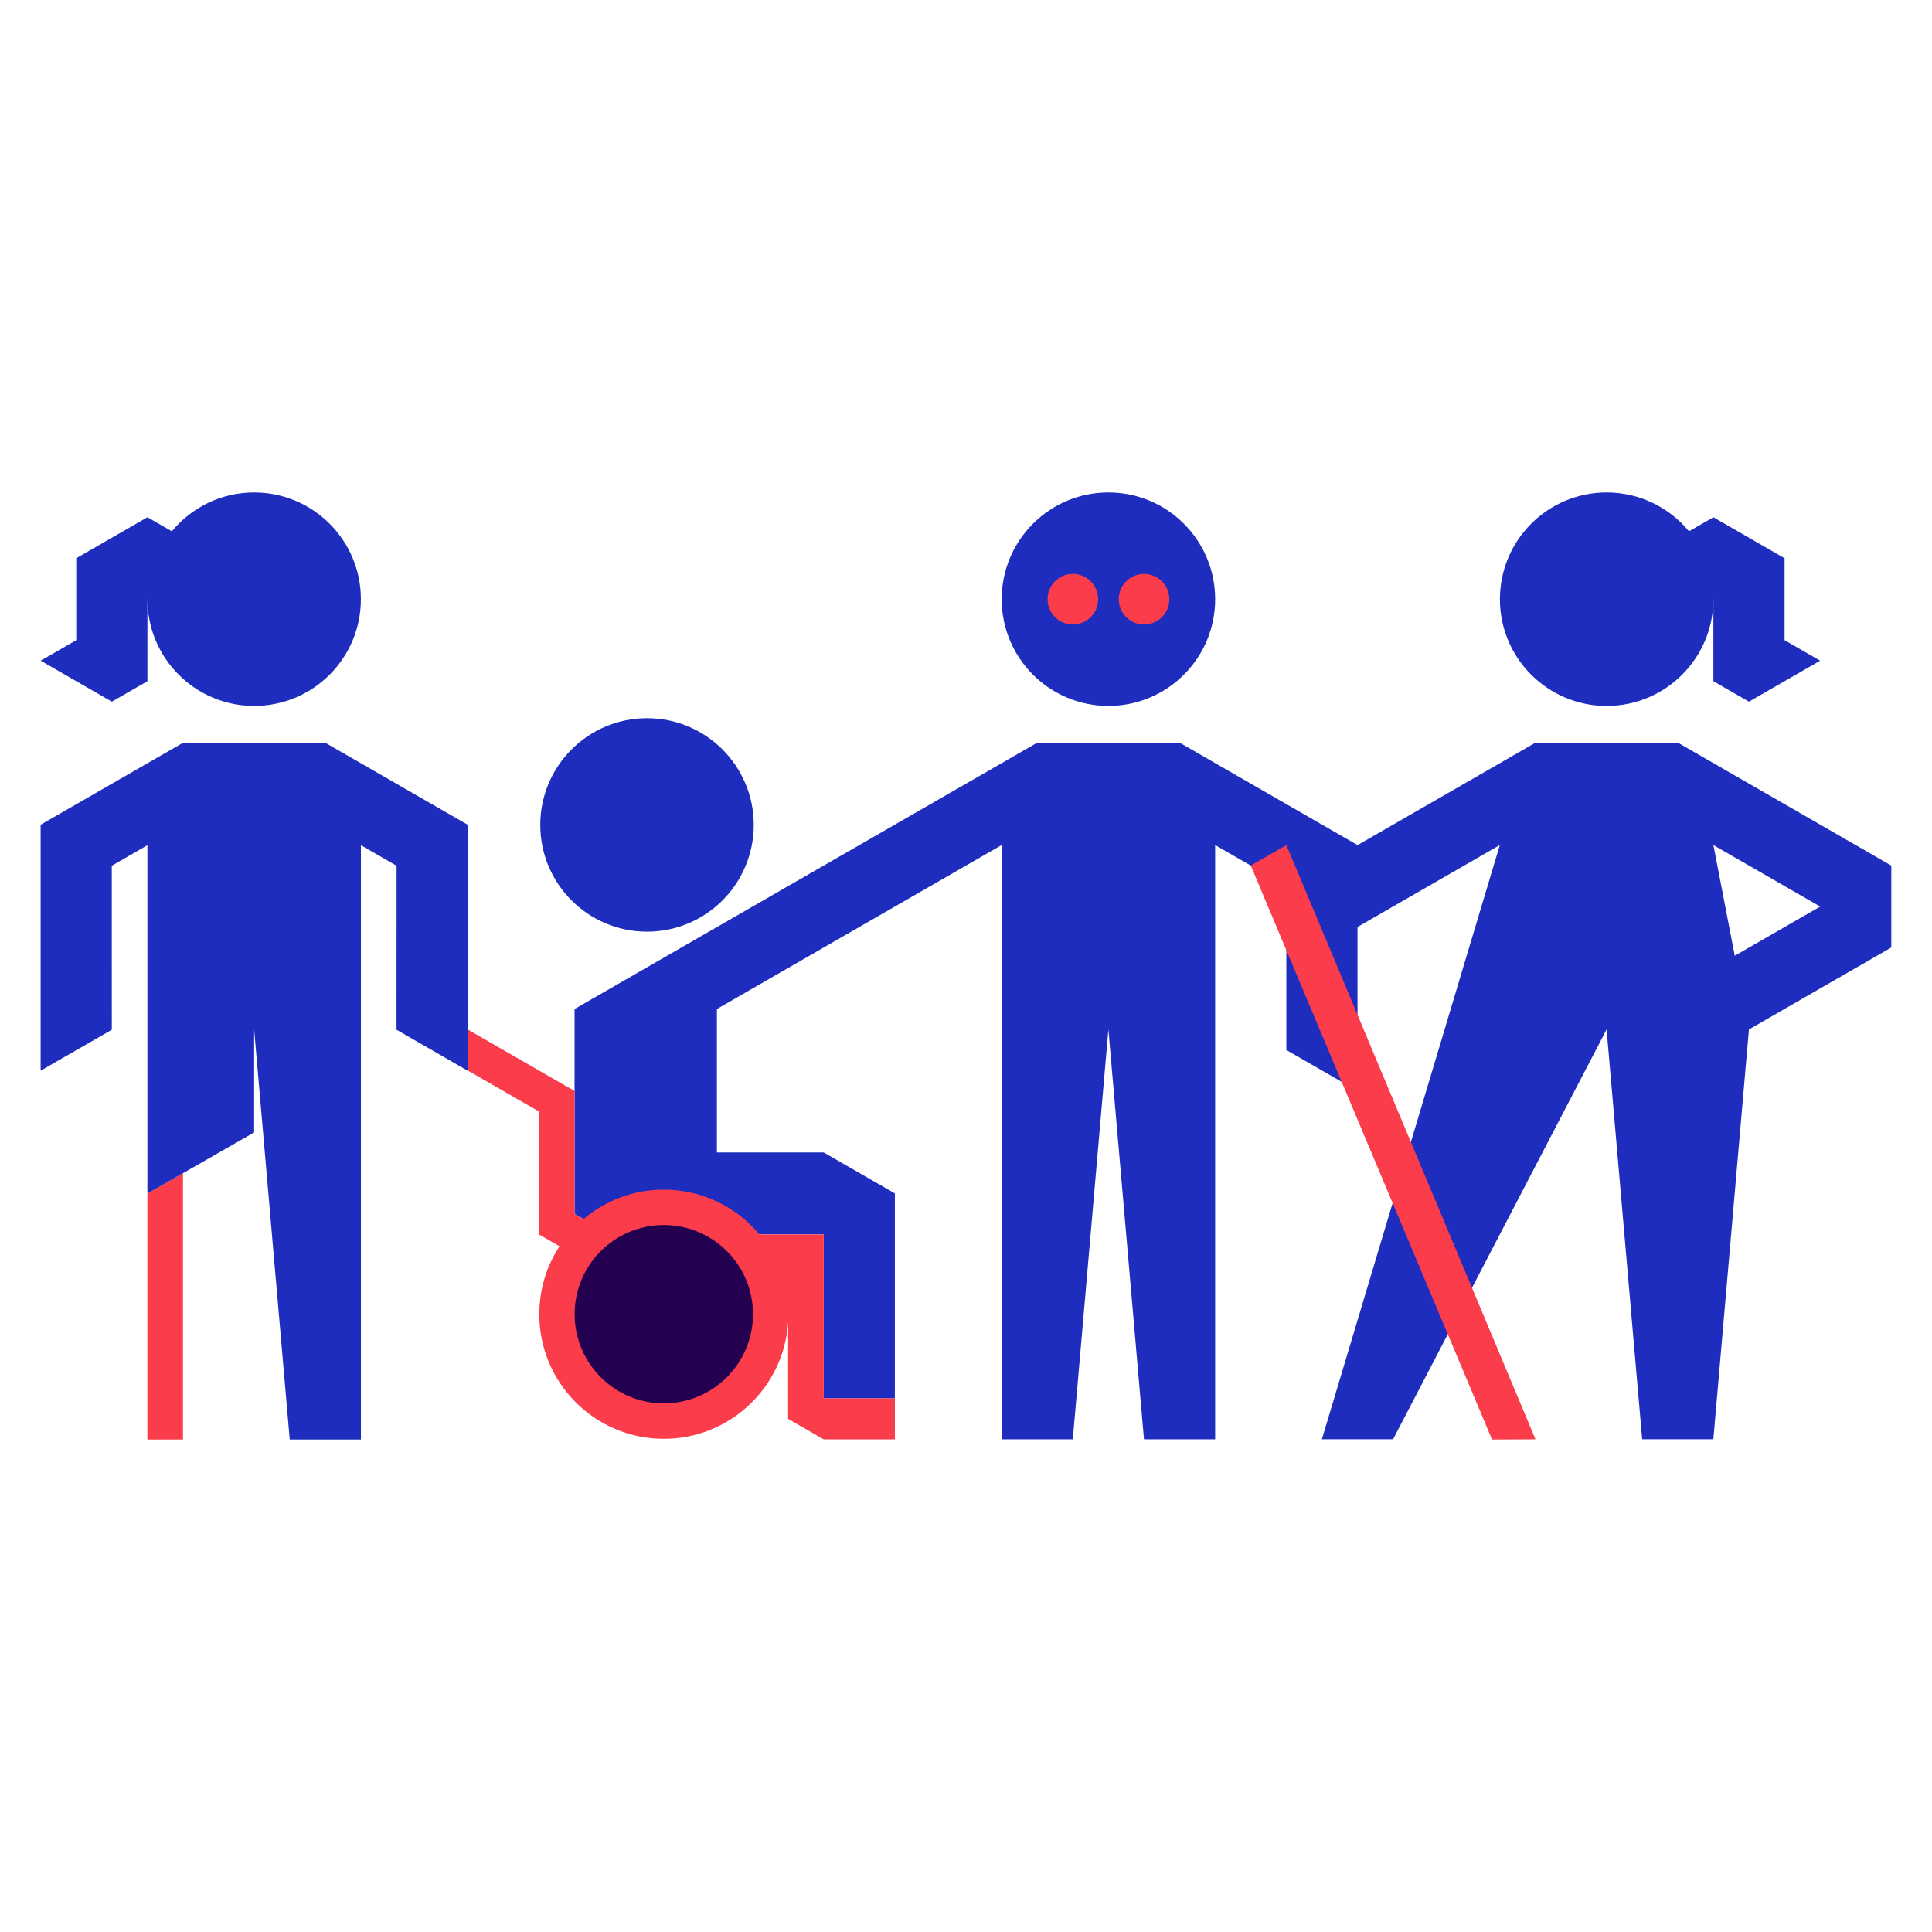
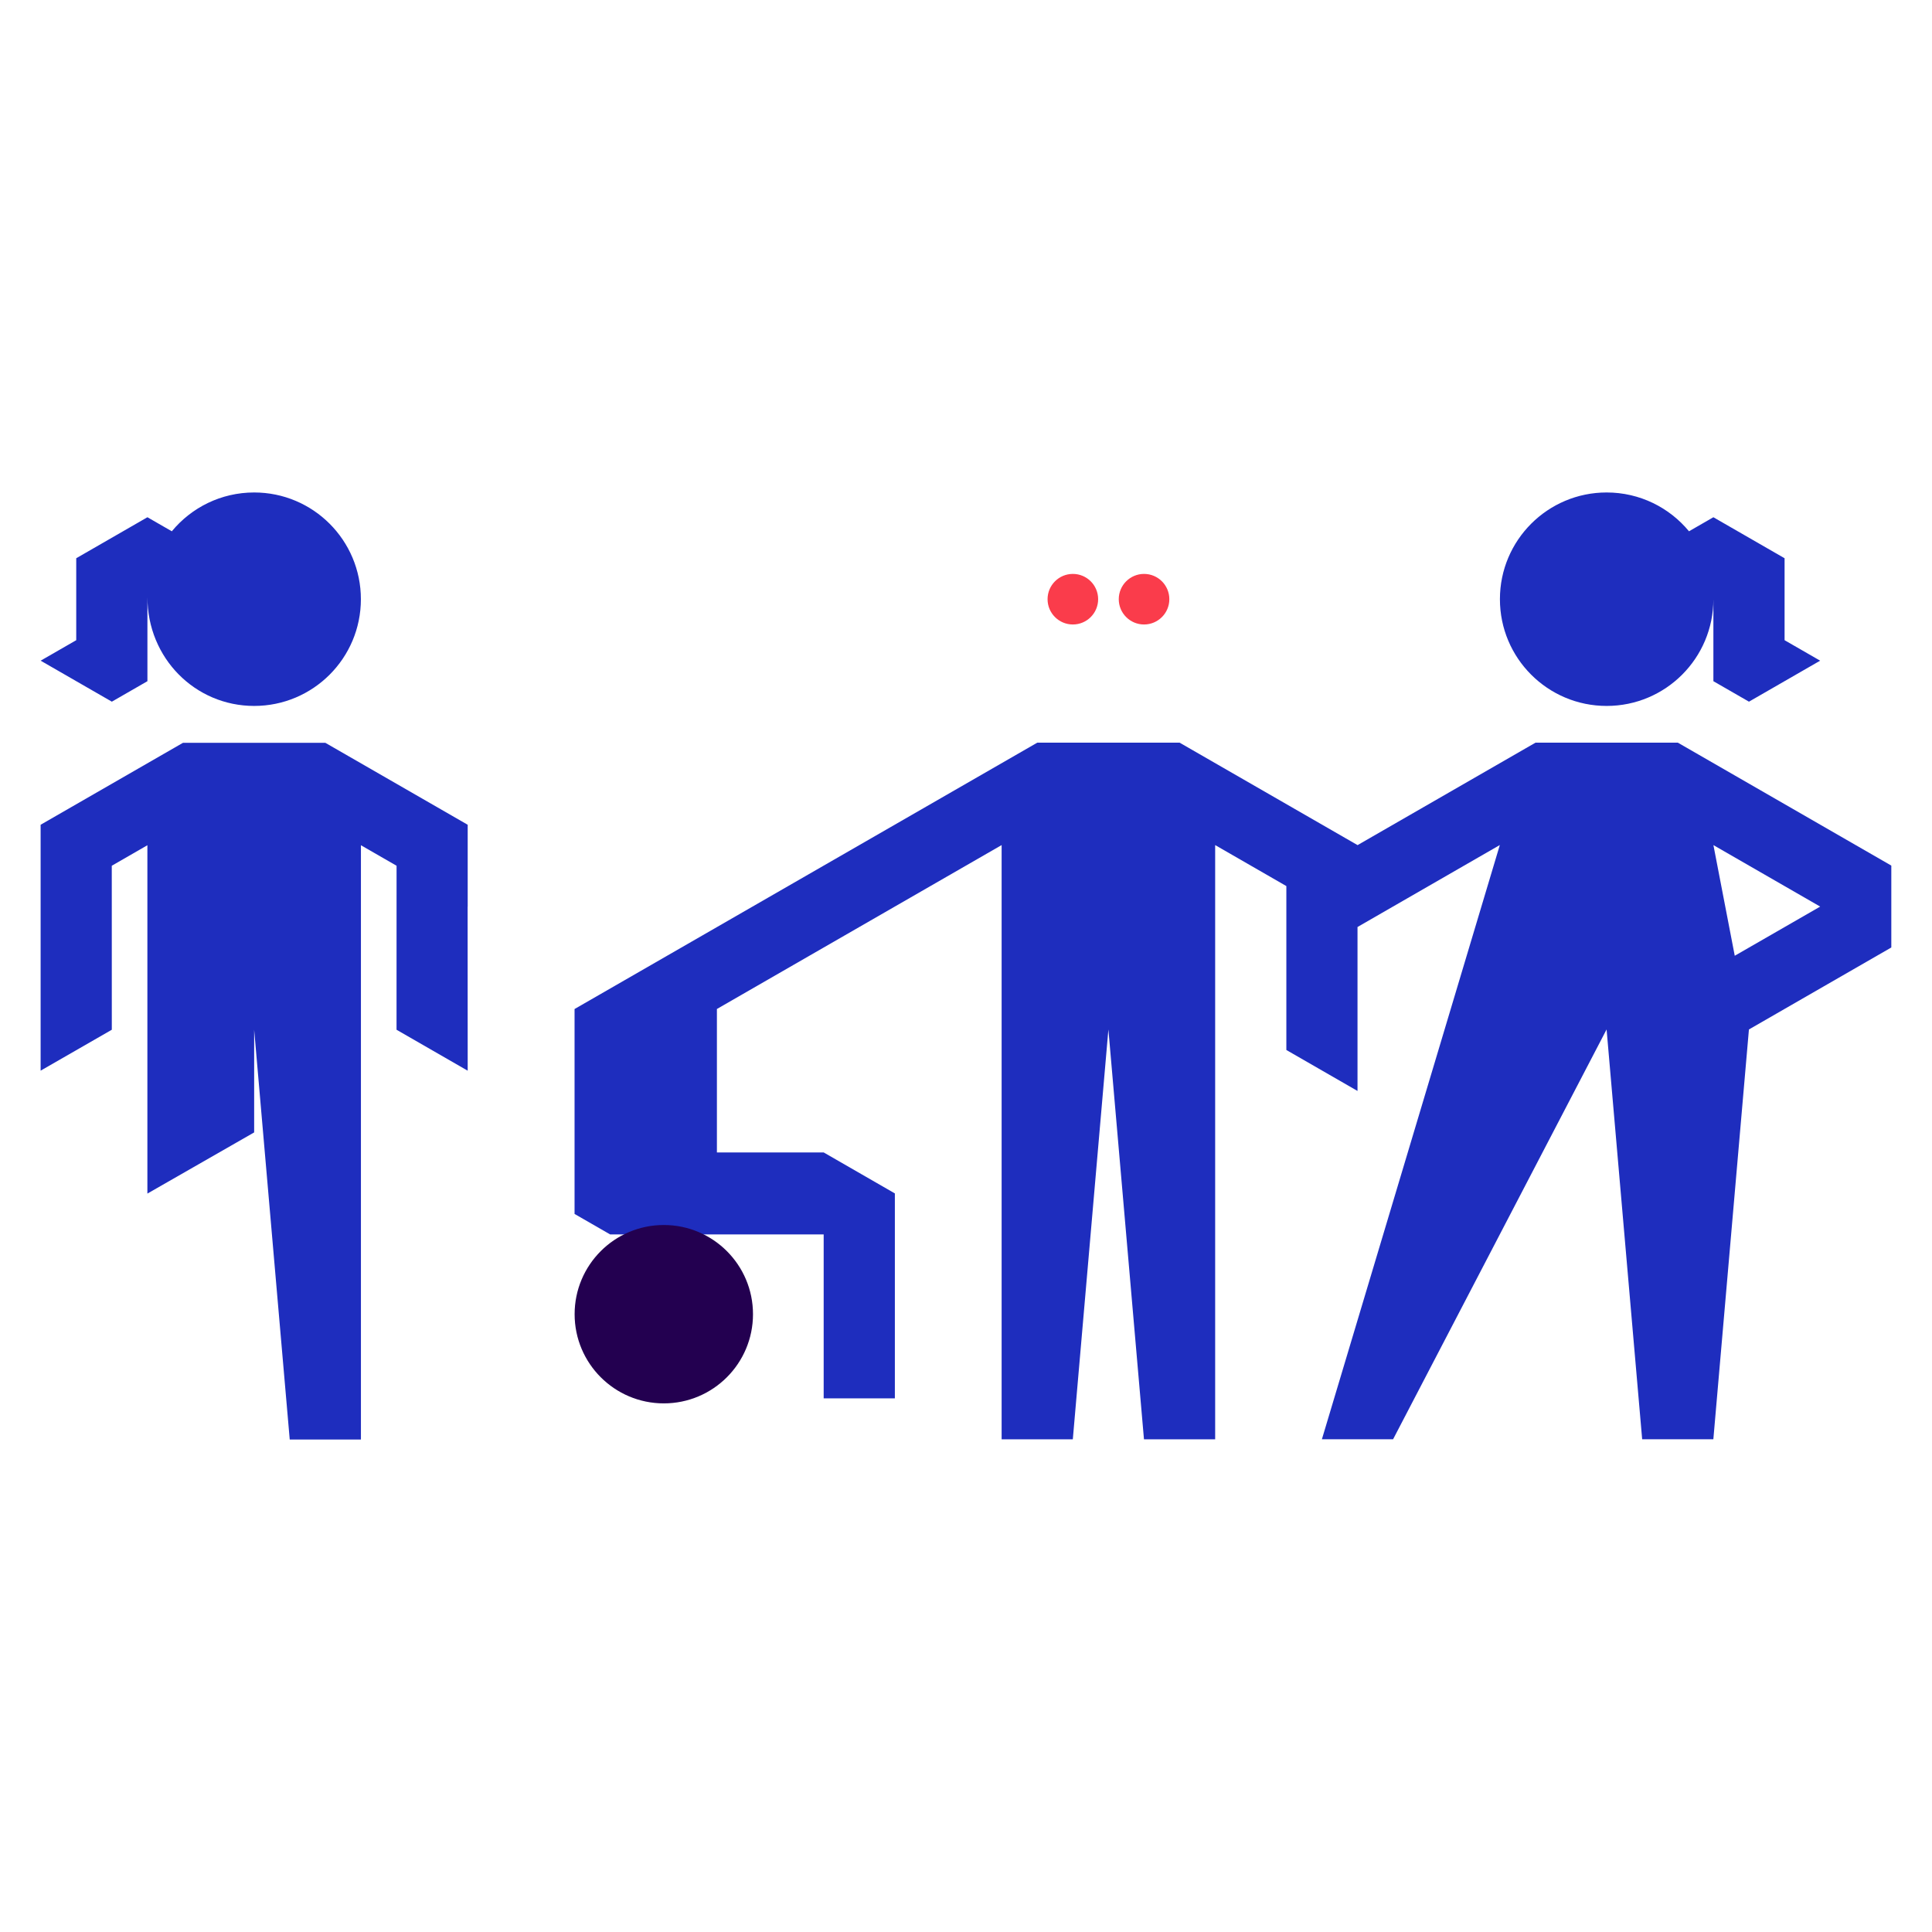
<svg xmlns="http://www.w3.org/2000/svg" width="233" height="233" viewBox="0 0 233 233" fill="none">
-   <path d="M133.677 85.136C140.786 85.136 146.549 79.373 146.549 72.264C146.549 65.155 140.786 59.392 133.677 59.392C126.568 59.392 120.805 65.155 120.805 72.264C120.805 79.373 126.568 85.136 133.677 85.136Z" fill="#1E2DBE" />
  <path d="M129.386 75.313C131.071 75.313 132.436 73.948 132.436 72.263C132.436 70.579 131.071 69.214 129.386 69.214C127.702 69.214 126.337 70.579 126.337 72.263C126.337 73.948 127.702 75.313 129.386 75.313Z" fill="#FA3C4B" />
  <path d="M137.972 75.313C139.656 75.313 141.022 73.948 141.022 72.263C141.022 70.579 139.656 69.214 137.972 69.214C136.288 69.214 134.923 70.579 134.923 72.263C134.923 73.948 136.288 75.313 137.972 75.313Z" fill="#FA3C4B" />
-   <path d="M78.03 112.359C85.139 112.359 90.902 106.596 90.902 99.487C90.902 92.378 85.139 86.615 78.03 86.615C70.921 86.615 65.158 92.378 65.158 99.487C65.158 106.596 70.921 112.359 78.03 112.359Z" fill="#1E2DBE" />
  <path d="M202.349 89.566H185.182L163.724 101.921L142.262 89.566H125.096L69.292 121.689V146.402L73.583 148.872H99.335V168.64H107.921V143.927L99.335 138.983H86.459V121.685L120.797 101.917V173.58H129.382L133.673 124.155L137.964 173.58H146.549V101.917L155.135 106.861V126.629L159.425 129.099L163.716 131.569V111.797L180.879 101.912L159.421 173.576H168.007L193.755 124.151L198.046 173.576H206.631L210.922 124.151V124.147L210.926 124.151L228.093 114.267V104.391L202.349 89.566ZM209.212 115.265L206.639 101.921L219.515 109.335L209.212 115.265Z" fill="#1E2DBE" />
-   <path d="M150.844 104.39L179.942 173.608L185.182 173.583L155.139 101.92L150.844 104.39ZM99.339 168.643V148.875H91.592C88.839 145.575 84.692 143.475 80.06 143.475C76.365 143.475 72.987 144.81 70.369 147.021L69.296 146.405V131.577L56.42 124.162V129.107L65.006 134.051V148.879L67.476 150.301C65.882 152.738 65.034 155.588 65.038 158.5C65.038 166.798 71.762 173.522 80.06 173.522C88.037 173.522 94.56 167.299 95.049 159.446V171.118L99.339 173.588H107.925V168.643H99.339Z" fill="#FA3C4B" />
  <path d="M80.056 169.248C85.996 169.248 90.811 164.433 90.811 158.493C90.811 152.553 85.996 147.737 80.056 147.737C74.116 147.737 69.3 152.553 69.3 158.493C69.3 164.433 74.116 169.248 80.056 169.248Z" fill="#230050" />
-   <path d="M206.635 72.013V72.264C206.635 79.374 200.873 85.136 193.763 85.136C186.653 85.136 180.891 79.374 180.891 72.264C180.891 65.154 186.653 59.392 193.763 59.392C197.762 59.392 201.334 61.216 203.693 64.073L206.635 62.38L215.221 67.324V77.208L219.511 79.678L210.926 84.622L206.635 82.152V72.013ZM17.779 72.013V72.264C17.779 79.374 23.541 85.136 30.651 85.136C37.761 85.136 43.523 79.374 43.523 72.264C43.523 65.154 37.761 59.392 30.651 59.392C26.652 59.392 23.081 61.216 20.722 64.073L17.779 62.38L9.194 67.324V77.208L4.903 79.678L13.489 84.622L17.779 82.152V72.013Z" fill="#1E2DBE" />
-   <path d="M17.775 143.947V173.608H22.066V141.489L17.775 143.947Z" fill="#FA3C4B" />
+   <path d="M206.635 72.013V72.264C206.635 79.374 200.873 85.136 193.763 85.136C186.653 85.136 180.891 79.374 180.891 72.264C180.891 65.154 186.653 59.392 193.763 59.392C197.762 59.392 201.334 61.216 203.693 64.073L206.635 62.38L215.221 67.324V77.208L219.511 79.678L210.926 84.622L206.635 82.152V72.013ZM17.779 72.013C17.779 79.374 23.541 85.136 30.651 85.136C37.761 85.136 43.523 79.374 43.523 72.264C43.523 65.154 37.761 59.392 30.651 59.392C26.652 59.392 23.081 61.216 20.722 64.073L17.779 62.38L9.194 67.324V77.208L4.903 79.678L13.489 84.622L17.779 82.152V72.013Z" fill="#1E2DBE" />
  <path d="M4.899 129.123L13.484 124.187L13.48 104.41L17.775 101.936V143.947L30.651 136.57V124.179L34.942 173.608H43.528V101.936L47.826 104.41L47.822 124.187L56.404 129.127L56.395 109.346L56.404 109.35V99.466L39.233 89.582H22.07L4.899 99.466V129.123Z" fill="#1E2DBE" />
</svg>